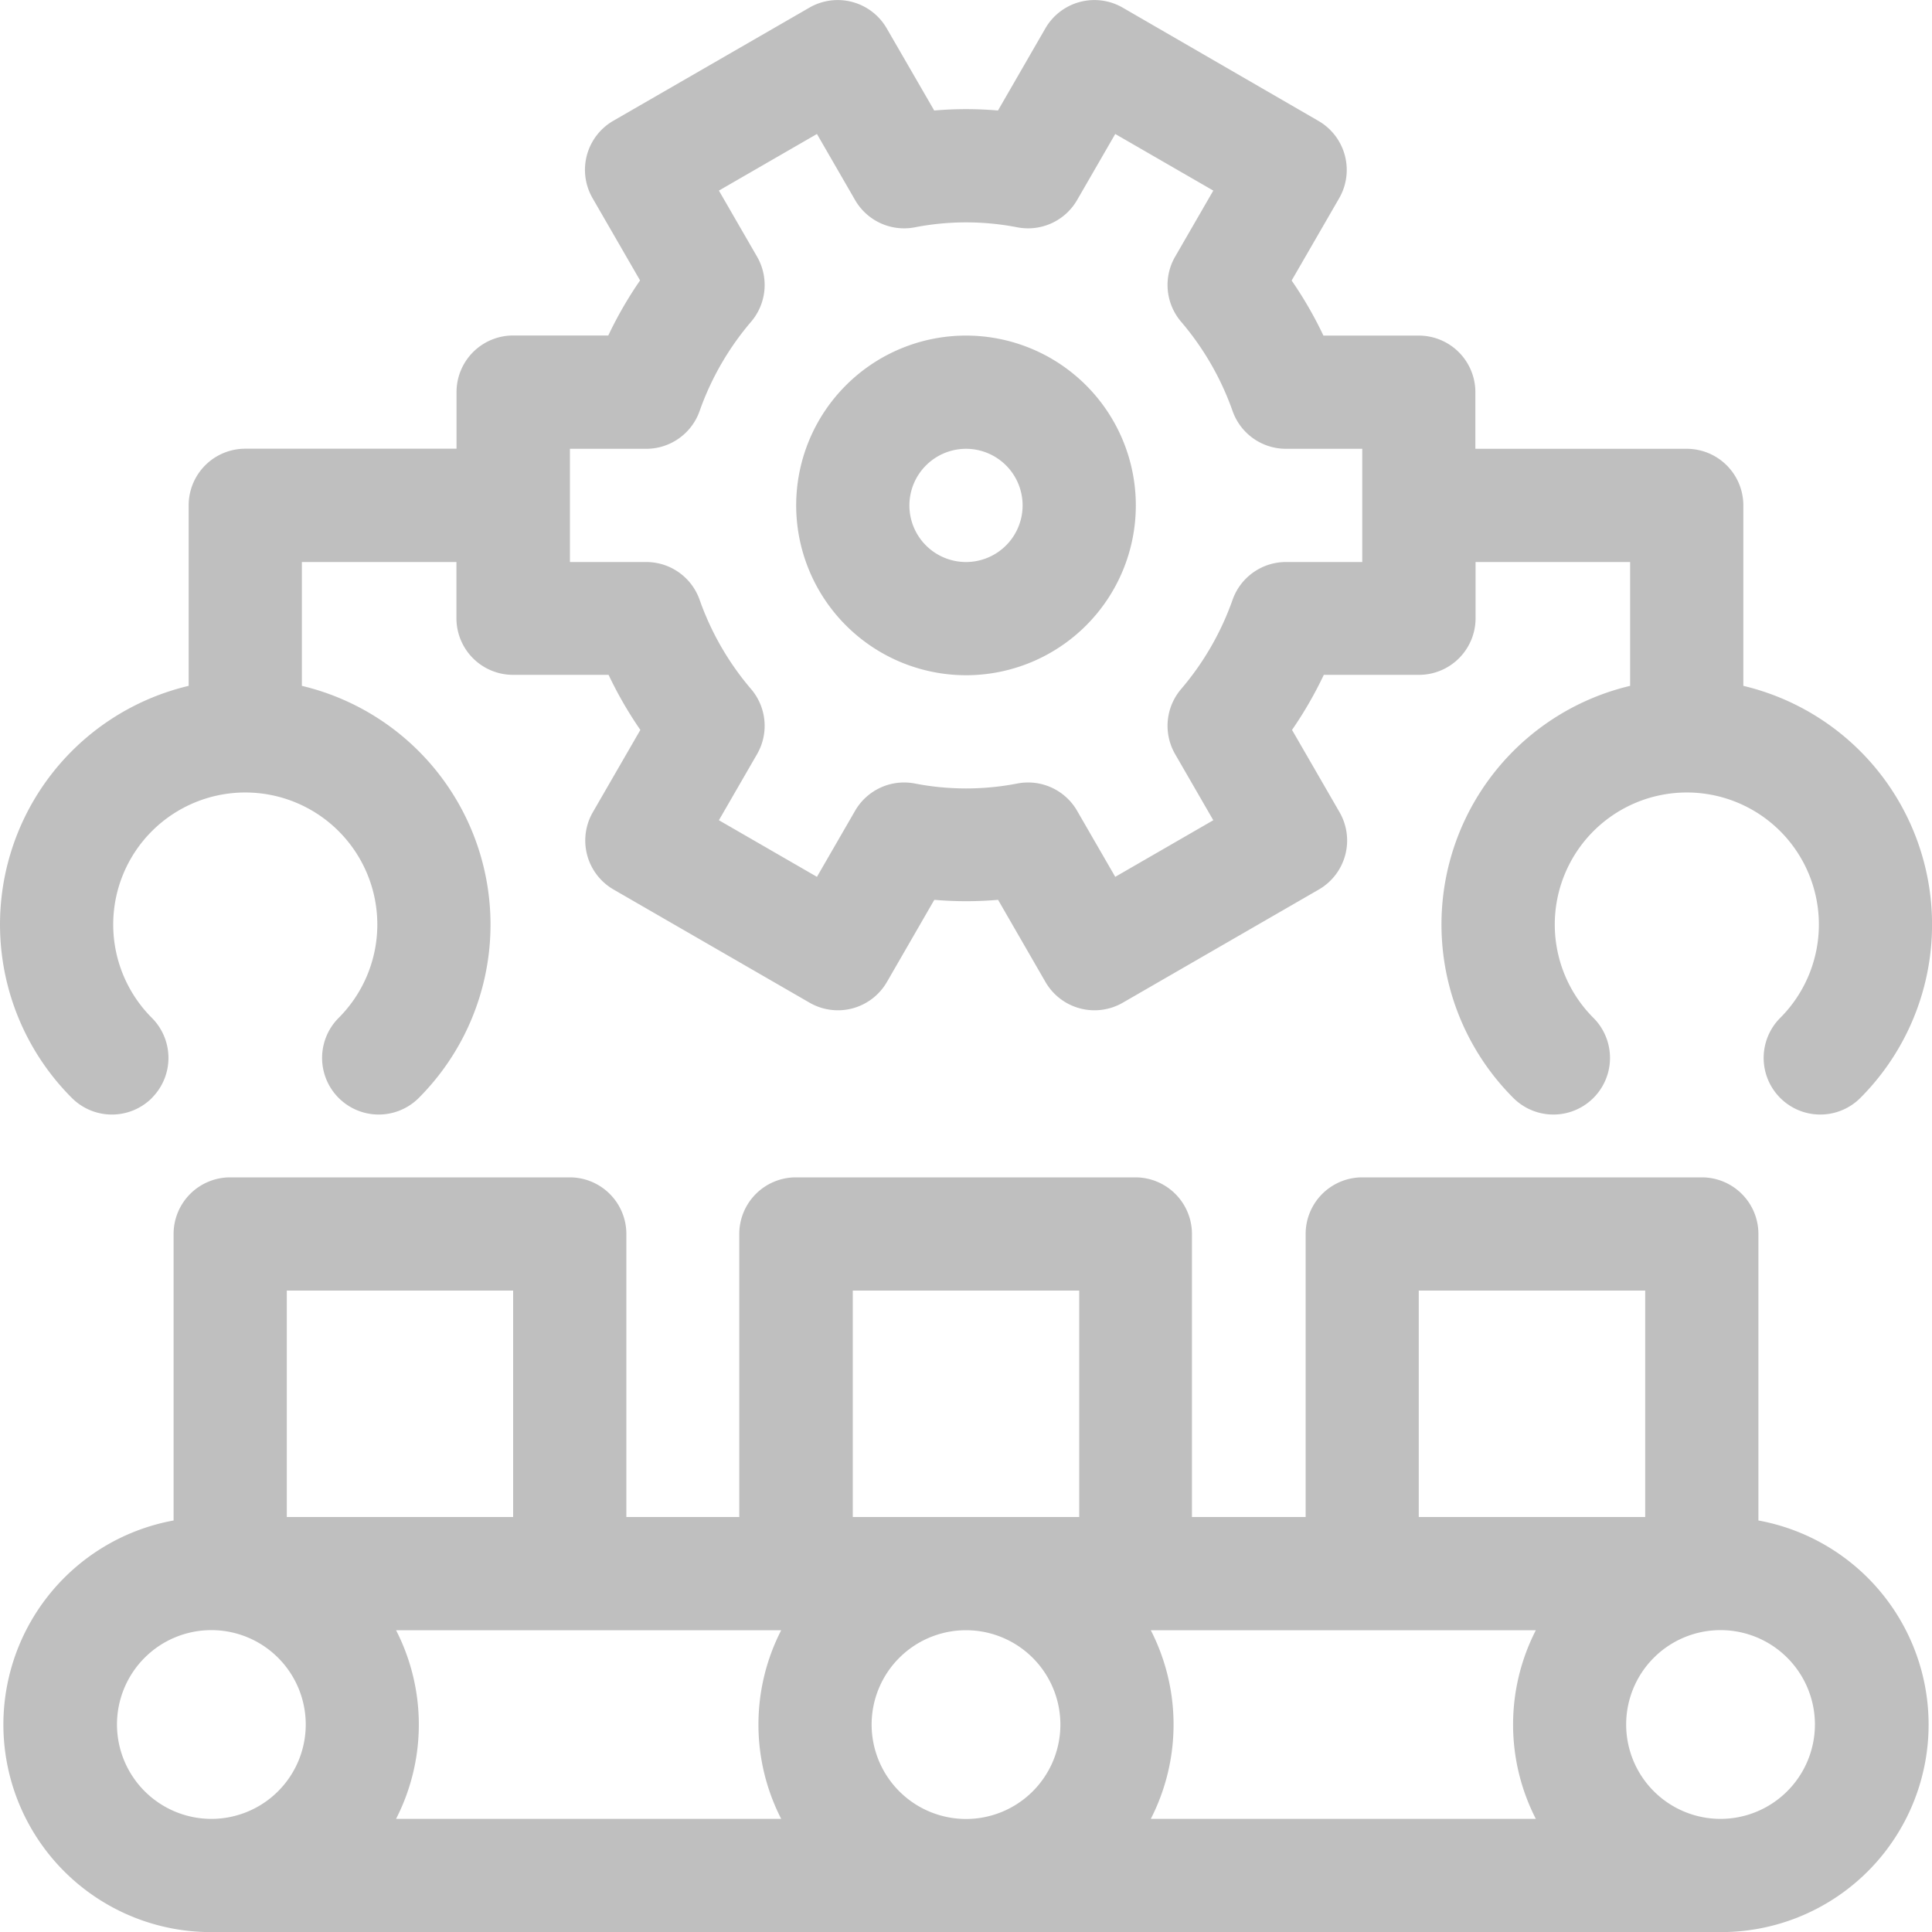
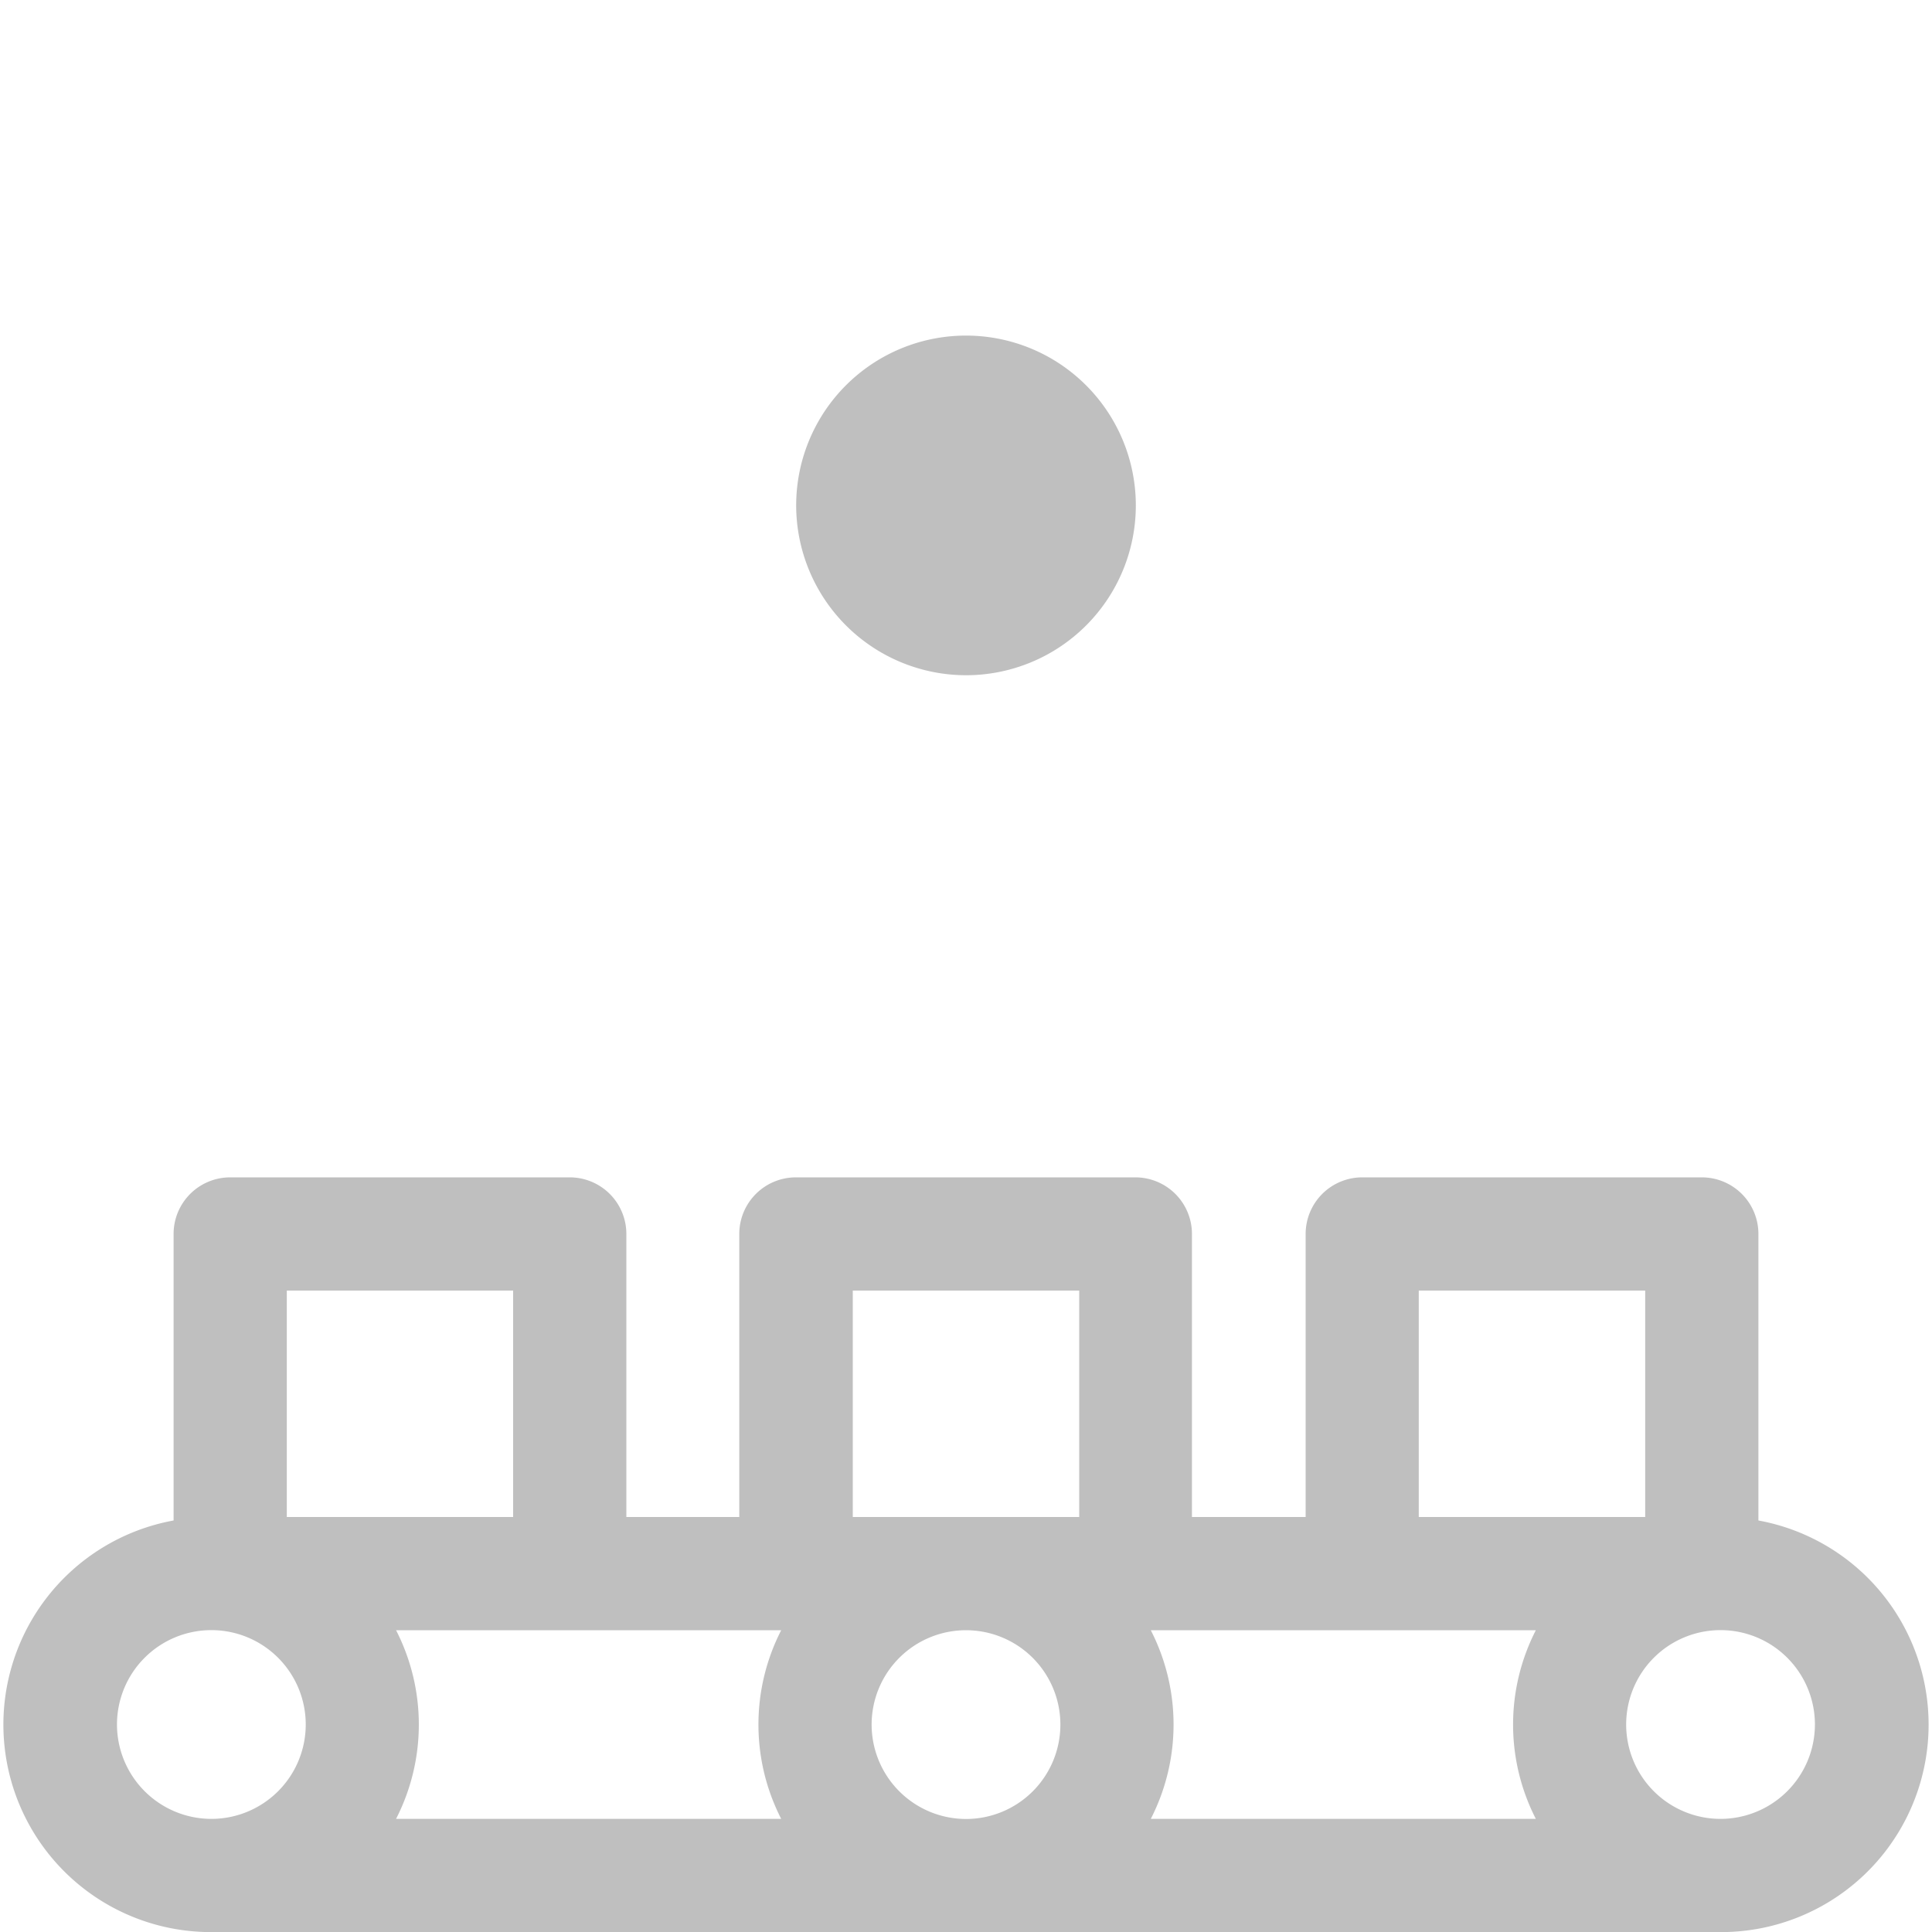
<svg xmlns="http://www.w3.org/2000/svg" width="20" height="20" viewBox="0 0 20 20">
  <g id="conveyor-belt" transform="translate(0 0)">
    <path id="Path_14" data-name="Path 14" d="M19.164,315.552v-2.966a.586.586,0,0,0-.586-.586H15.063a.586.586,0,0,0-.586.586v2.93H13.3v-2.93a.586.586,0,0,0-.586-.586H9.2a.586.586,0,0,0-.586.586v2.93H7.445v-2.93A.586.586,0,0,0,6.859,312H3.344a.586.586,0,0,0-.586.586v2.966a2.148,2.148,0,0,0,.391,4.261H18.773a2.148,2.148,0,0,0,.391-4.261ZM9.048,316.688a2.141,2.141,0,0,0,0,1.953H5.061a2.141,2.141,0,0,0,0-1.953Zm.936.977a.977.977,0,1,1,.977.977A.978.978,0,0,1,9.984,317.664Zm2.889-.977h3.987a2.141,2.141,0,0,0,0,1.953H12.874a2.141,2.141,0,0,0,0-1.953Zm2.775-3.516h2.344v2.344H15.648Zm-5.859,0h2.344v2.344H9.789Zm-5.859,0H6.273v2.344H3.93Zm-1.758,4.492a.977.977,0,1,1,.977.977A.978.978,0,0,1,2.172,317.664Zm16.6.977a.977.977,0,1,1,.977-.977A.978.978,0,0,1,18.773,318.641Z" transform="translate(-0.961 -299.812)" fill="#bfbfbf" />
-     <path id="Path_15" data-name="Path 15" d="M212.758,92.439A1.758,1.758,0,1,0,211,90.681,1.76,1.76,0,0,0,212.758,92.439Zm0-2.344a.586.586,0,1,1-.586.586A.587.587,0,0,1,212.758,90.095Z" transform="translate(-202.758 -85.449)" fill="#bfbfbf" />
-     <path id="Path_16" data-name="Path 16" d="M1.572,11.366a.586.586,0,0,0,0-.829,1.367,1.367,0,1,1,1.934,0,.586.586,0,1,0,.829.829A2.54,2.54,0,0,0,3.125,7.1V5.818h1.6V6.4a.586.586,0,0,0,.586.586H6.3a4.063,4.063,0,0,0,.329.57l-.492.852a.586.586,0,0,0,.214.8l2.03,1.172a.586.586,0,0,0,.8-.214l.491-.851a3.845,3.845,0,0,0,.66,0l.491.851a.586.586,0,0,0,.8.214l2.03-1.172a.586.586,0,0,0,.214-.8l-.492-.852a4.069,4.069,0,0,0,.329-.57h.985a.586.586,0,0,0,.586-.586V5.818h1.6V7.1a2.539,2.539,0,0,0-1.209,4.266.586.586,0,1,0,.829-.829,1.367,1.367,0,1,1,1.934,0,.586.586,0,1,0,.829.829A2.54,2.54,0,0,0,18.047,7.1V5.232a.586.586,0,0,0-.586-.586H15.273V4.06a.586.586,0,0,0-.586-.586H13.7a4.065,4.065,0,0,0-.329-.57l.492-.852a.586.586,0,0,0-.214-.8L11.622.079a.586.586,0,0,0-.8.214l-.491.851a3.834,3.834,0,0,0-.66,0L9.179.293a.586.586,0,0,0-.8-.214L6.348,1.251a.586.586,0,0,0-.214.8l.492.852a4.065,4.065,0,0,0-.329.57H5.312a.586.586,0,0,0-.586.586v.586H2.539a.586.586,0,0,0-.586.586V7.1A2.539,2.539,0,0,0,.744,11.366a.586.586,0,0,0,.829,0ZM5.9,4.646h.79a.586.586,0,0,0,.552-.39,2.913,2.913,0,0,1,.533-.925.586.586,0,0,0,.062-.674l-.395-.684,1.015-.586.395.684a.586.586,0,0,0,.614.283,2.78,2.78,0,0,1,1.07,0,.586.586,0,0,0,.614-.283l.395-.684,1.015.586-.395.684a.586.586,0,0,0,.062.674,2.912,2.912,0,0,1,.533.925.586.586,0,0,0,.552.39h.79V5.818h-.79a.586.586,0,0,0-.552.39,2.913,2.913,0,0,1-.533.925.586.586,0,0,0-.062.674l.395.684-1.015.586-.395-.684a.586.586,0,0,0-.614-.283,2.783,2.783,0,0,1-1.07,0,.586.586,0,0,0-.614.283l-.395.684L7.442,8.491l.395-.684a.586.586,0,0,0-.062-.674,2.912,2.912,0,0,1-.533-.925.586.586,0,0,0-.552-.39H5.9Z" transform="translate(0 0)" fill="#bfbfbf" />
+     <path id="Path_15" data-name="Path 15" d="M212.758,92.439A1.758,1.758,0,1,0,211,90.681,1.76,1.76,0,0,0,212.758,92.439Zm0-2.344A.587.587,0,0,1,212.758,90.095Z" transform="translate(-202.758 -85.449)" fill="#bfbfbf" />
  </g>
</svg>